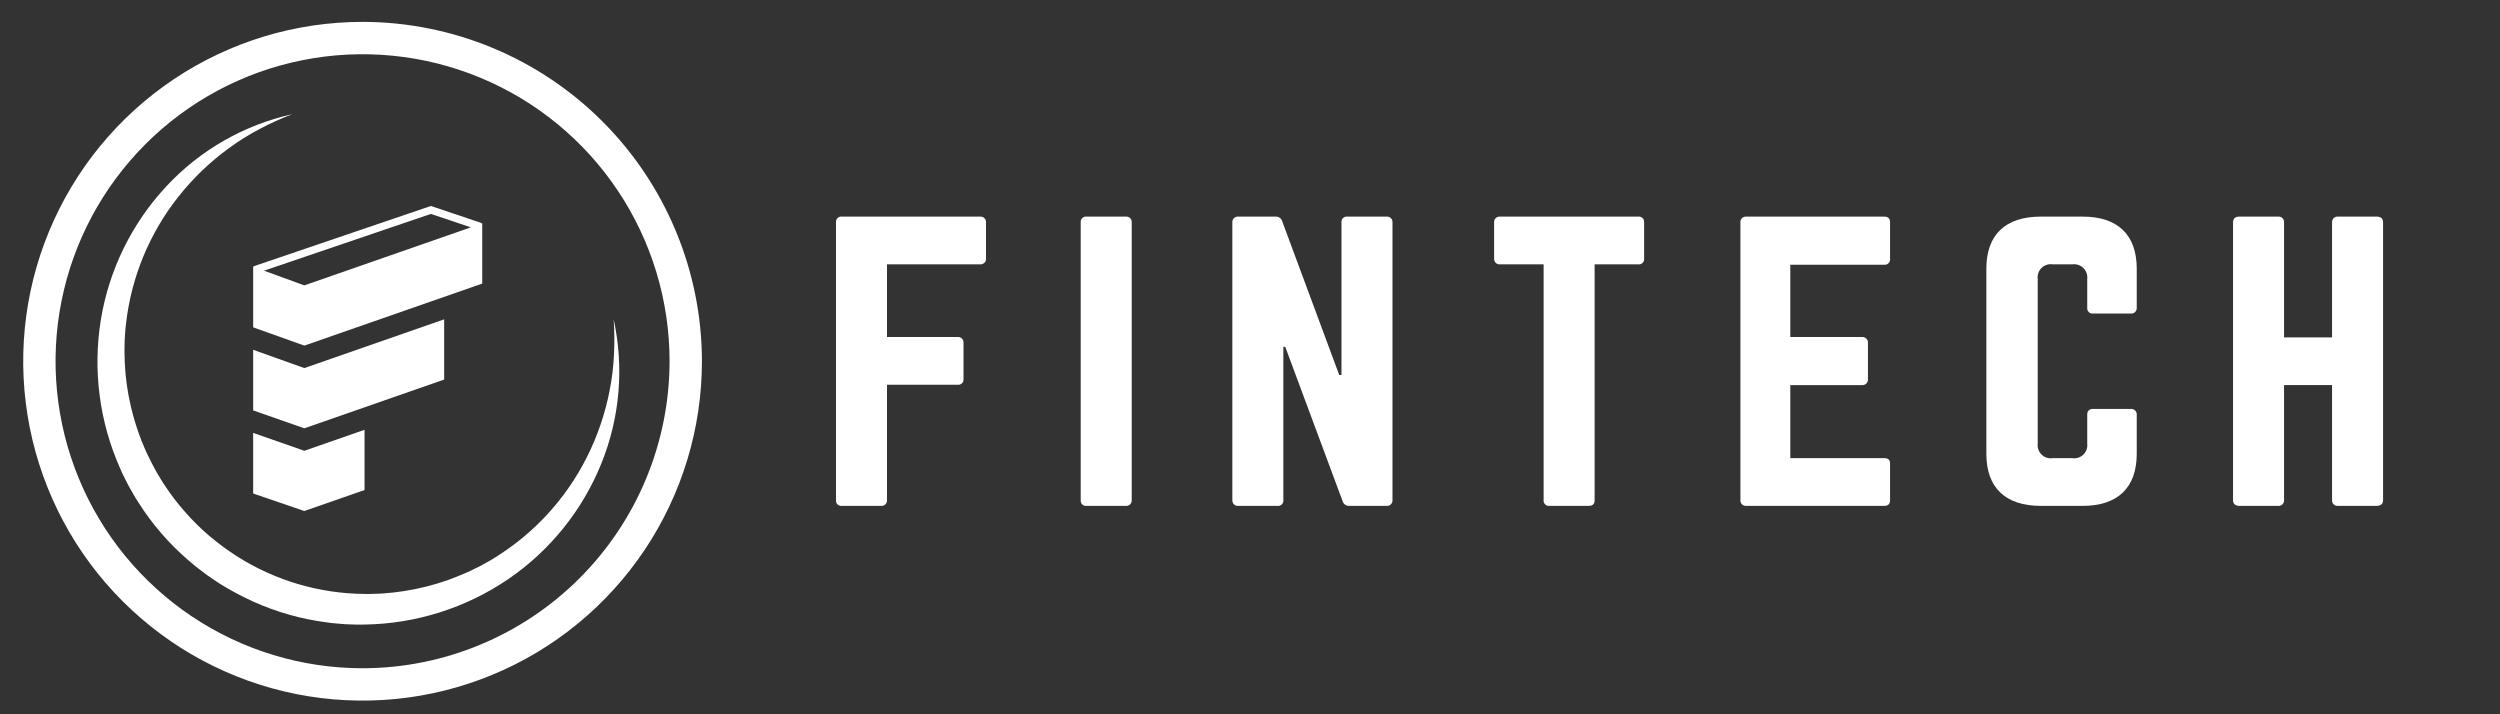
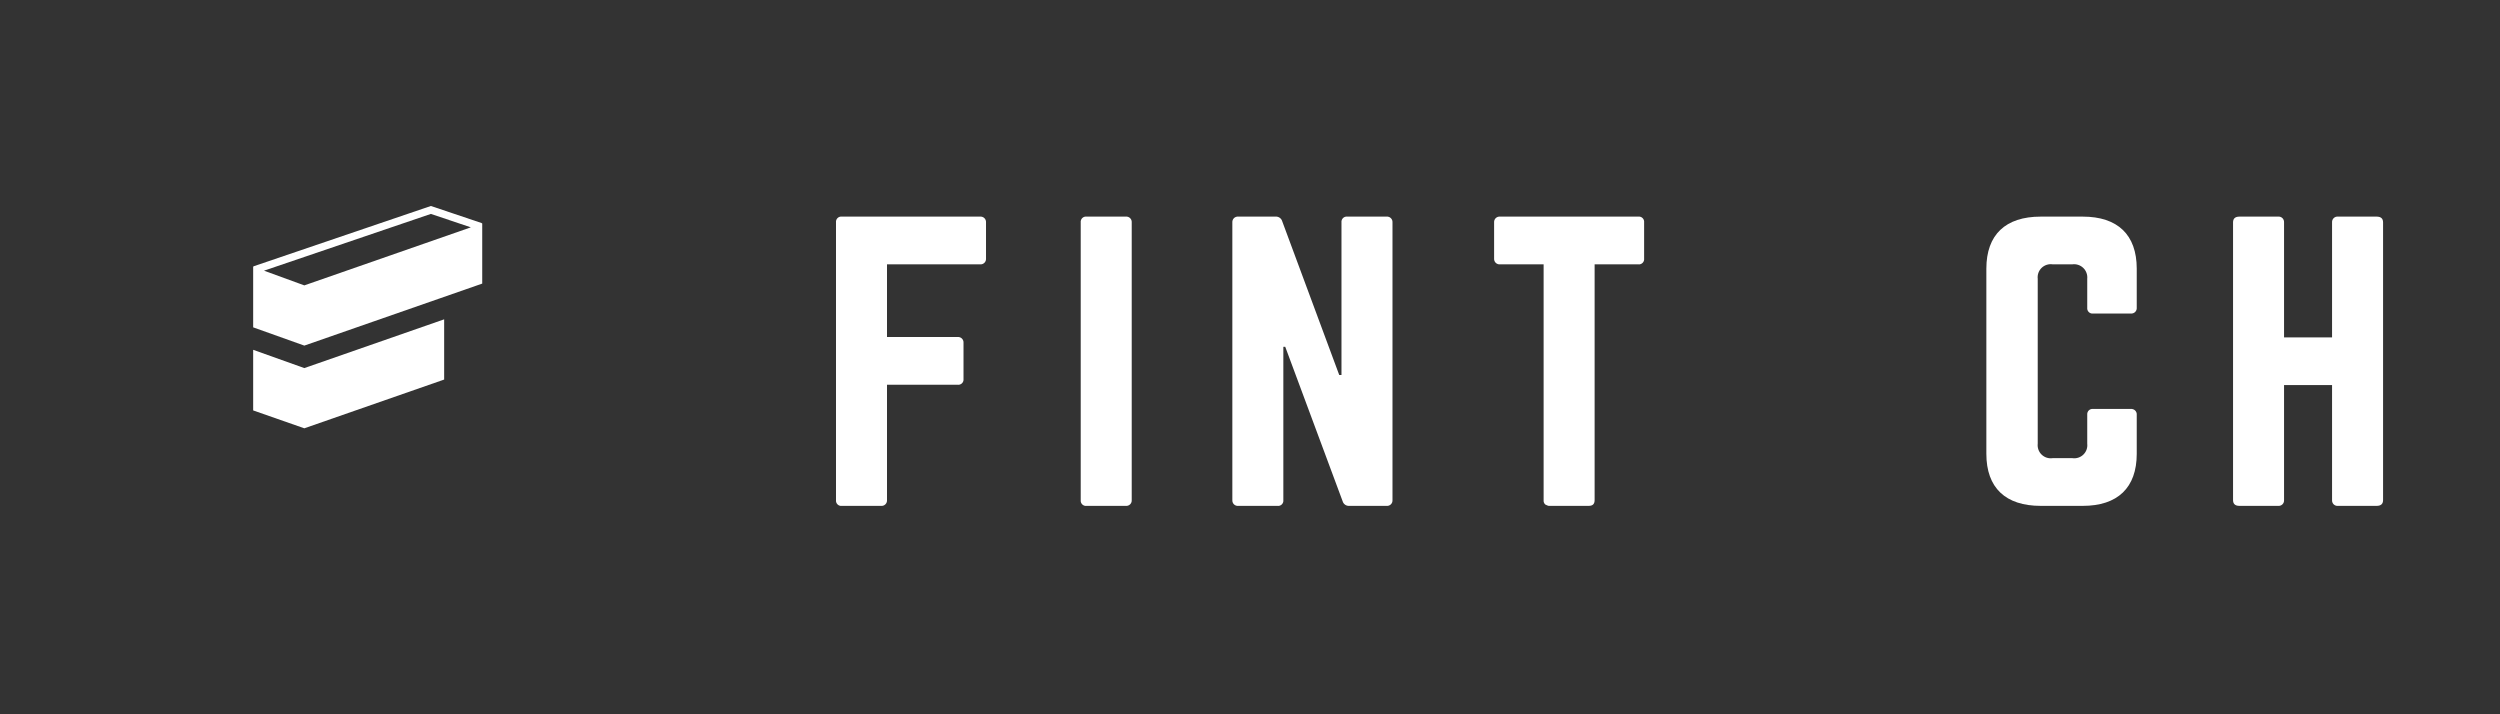
<svg xmlns="http://www.w3.org/2000/svg" width="210" height="60" viewBox="0 0 210 60" fill="none">
  <rect x="0" y="0" width="210" height="60" fill="#333333" stroke="none" />
  <path d="M82.321 18.196H70.728C70.661 18.186 70.593 18.191 70.528 18.212C70.464 18.233 70.405 18.268 70.356 18.315C70.308 18.361 70.27 18.419 70.247 18.483C70.224 18.546 70.216 18.614 70.224 18.682V42.006C70.216 42.074 70.224 42.142 70.247 42.206C70.27 42.269 70.307 42.327 70.356 42.374C70.405 42.421 70.464 42.456 70.528 42.477C70.593 42.497 70.661 42.503 70.728 42.493H74.004C74.07 42.5 74.138 42.492 74.201 42.471C74.264 42.449 74.322 42.414 74.37 42.367C74.418 42.321 74.455 42.265 74.479 42.202C74.503 42.14 74.513 42.073 74.508 42.006V32.318H80.431C80.498 32.328 80.567 32.323 80.631 32.302C80.695 32.282 80.754 32.246 80.803 32.199C80.851 32.153 80.889 32.095 80.912 32.032C80.935 31.968 80.943 31.9 80.935 31.833V28.795C80.94 28.728 80.93 28.661 80.906 28.599C80.882 28.537 80.845 28.48 80.797 28.434C80.749 28.387 80.691 28.352 80.628 28.331C80.565 28.309 80.498 28.302 80.431 28.309H74.508V22.205H82.321C82.387 22.212 82.454 22.204 82.518 22.183C82.581 22.161 82.639 22.126 82.687 22.08C82.735 22.034 82.772 21.977 82.796 21.915C82.82 21.852 82.83 21.785 82.825 21.719V18.682C82.83 18.615 82.82 18.548 82.796 18.486C82.772 18.423 82.735 18.367 82.687 18.321C82.639 18.274 82.581 18.239 82.518 18.218C82.454 18.196 82.387 18.189 82.321 18.196Z" fill="white" />
  <path d="M94.561 18.196H91.285C91.218 18.186 91.149 18.191 91.085 18.212C91.02 18.232 90.961 18.267 90.913 18.314C90.864 18.361 90.826 18.419 90.804 18.483C90.781 18.546 90.772 18.614 90.78 18.682V42.006C90.772 42.074 90.781 42.142 90.803 42.206C90.826 42.269 90.864 42.327 90.912 42.374C90.961 42.421 91.02 42.456 91.085 42.477C91.149 42.497 91.218 42.503 91.285 42.493H94.561C94.627 42.5 94.694 42.493 94.758 42.471C94.821 42.449 94.879 42.414 94.927 42.368C94.975 42.321 95.012 42.265 95.036 42.202C95.06 42.14 95.069 42.073 95.064 42.006V18.682C95.069 18.615 95.059 18.548 95.036 18.486C95.012 18.423 94.975 18.367 94.927 18.321C94.878 18.274 94.821 18.239 94.757 18.217C94.694 18.196 94.627 18.188 94.561 18.196" fill="white" />
  <path d="M116.465 18.196H113.189C113.122 18.186 113.053 18.191 112.989 18.212C112.924 18.232 112.865 18.267 112.817 18.314C112.768 18.361 112.731 18.419 112.707 18.483C112.684 18.546 112.676 18.614 112.684 18.682V31.499H112.495L107.707 18.59C107.673 18.468 107.598 18.363 107.494 18.291C107.391 18.219 107.265 18.185 107.14 18.196H104.021C103.954 18.189 103.887 18.196 103.824 18.218C103.761 18.239 103.703 18.274 103.655 18.321C103.607 18.367 103.57 18.423 103.546 18.486C103.522 18.548 103.512 18.615 103.517 18.682V42.006C103.512 42.073 103.522 42.14 103.546 42.202C103.569 42.265 103.607 42.321 103.655 42.368C103.703 42.414 103.761 42.449 103.824 42.471C103.887 42.493 103.954 42.5 104.021 42.493H107.298C107.364 42.503 107.433 42.497 107.497 42.477C107.562 42.456 107.621 42.421 107.669 42.374C107.718 42.327 107.755 42.269 107.778 42.205C107.801 42.142 107.809 42.074 107.801 42.006V29.129H107.959L112.779 42.098C112.812 42.219 112.887 42.325 112.991 42.398C113.095 42.47 113.22 42.503 113.346 42.493H116.465C116.531 42.5 116.598 42.493 116.661 42.471C116.725 42.449 116.782 42.414 116.831 42.368C116.879 42.321 116.916 42.265 116.94 42.202C116.964 42.14 116.973 42.073 116.969 42.006V18.682C116.973 18.615 116.963 18.548 116.94 18.486C116.916 18.423 116.878 18.367 116.83 18.321C116.782 18.274 116.725 18.239 116.661 18.218C116.598 18.196 116.531 18.189 116.465 18.196" fill="white" />
-   <path d="M137.603 18.196H126.01C125.943 18.189 125.876 18.196 125.813 18.218C125.749 18.239 125.692 18.274 125.644 18.321C125.595 18.367 125.558 18.423 125.534 18.486C125.51 18.548 125.5 18.615 125.505 18.682V21.719C125.5 21.785 125.51 21.852 125.534 21.915C125.558 21.977 125.595 22.034 125.644 22.08C125.692 22.126 125.749 22.162 125.813 22.183C125.876 22.205 125.943 22.212 126.01 22.205H129.664V42.006C129.656 42.074 129.664 42.142 129.687 42.205C129.71 42.269 129.748 42.327 129.796 42.374C129.845 42.42 129.904 42.456 129.968 42.476C130.033 42.497 130.101 42.503 130.168 42.493H133.444C133.79 42.493 133.948 42.341 133.948 42.006V22.205H137.603C137.67 22.215 137.738 22.209 137.802 22.189C137.867 22.168 137.925 22.133 137.974 22.086C138.023 22.039 138.06 21.981 138.083 21.918C138.106 21.854 138.114 21.786 138.106 21.719V18.682C138.114 18.614 138.106 18.546 138.083 18.483C138.06 18.419 138.023 18.362 137.974 18.315C137.925 18.268 137.867 18.233 137.802 18.212C137.738 18.191 137.67 18.186 137.603 18.196" fill="white" />
-   <path d="M158.261 18.196H146.668C146.604 18.192 146.539 18.202 146.479 18.225C146.419 18.248 146.365 18.284 146.321 18.33C146.275 18.376 146.241 18.432 146.219 18.492C146.198 18.553 146.189 18.618 146.195 18.682V42.007C146.189 42.071 146.198 42.135 146.219 42.196C146.241 42.257 146.275 42.312 146.319 42.358C146.365 42.404 146.419 42.44 146.479 42.464C146.539 42.487 146.604 42.497 146.668 42.493H158.261C158.639 42.493 158.765 42.31 158.765 42.007V38.97C158.765 38.636 158.639 38.484 158.261 38.484H150.385V32.349H156.402C156.471 32.355 156.541 32.346 156.605 32.322C156.671 32.298 156.729 32.26 156.778 32.211C156.825 32.161 156.862 32.102 156.885 32.036C156.907 31.971 156.914 31.901 156.907 31.833V28.826C156.914 28.757 156.907 28.687 156.885 28.622C156.862 28.556 156.827 28.497 156.778 28.447C156.729 28.398 156.671 28.36 156.605 28.336C156.541 28.312 156.471 28.303 156.402 28.309H150.385V22.235H158.261C158.331 22.245 158.401 22.238 158.468 22.215C158.534 22.192 158.594 22.154 158.642 22.104C158.692 22.053 158.728 21.992 158.749 21.926C158.771 21.859 158.777 21.788 158.765 21.719V18.682C158.765 18.378 158.639 18.196 158.261 18.196" fill="white" />
+   <path d="M137.603 18.196H126.01C125.943 18.189 125.876 18.196 125.813 18.218C125.749 18.239 125.692 18.274 125.644 18.321C125.595 18.367 125.558 18.423 125.534 18.486C125.51 18.548 125.5 18.615 125.505 18.682V21.719C125.5 21.785 125.51 21.852 125.534 21.915C125.558 21.977 125.595 22.034 125.644 22.08C125.692 22.126 125.749 22.162 125.813 22.183C125.876 22.205 125.943 22.212 126.01 22.205H129.664V42.006C129.656 42.074 129.664 42.142 129.687 42.205C129.71 42.269 129.748 42.327 129.796 42.374C130.033 42.497 130.101 42.503 130.168 42.493H133.444C133.79 42.493 133.948 42.341 133.948 42.006V22.205H137.603C137.67 22.215 137.738 22.209 137.802 22.189C137.867 22.168 137.925 22.133 137.974 22.086C138.023 22.039 138.06 21.981 138.083 21.918C138.106 21.854 138.114 21.786 138.106 21.719V18.682C138.114 18.614 138.106 18.546 138.083 18.483C138.06 18.419 138.023 18.362 137.974 18.315C137.925 18.268 137.867 18.233 137.802 18.212C137.738 18.191 137.67 18.186 137.603 18.196" fill="white" />
  <path d="M174.949 18.196H171.422C168.461 18.196 166.854 19.714 166.854 22.569V38.12C166.854 40.974 168.461 42.493 171.422 42.493H174.949C177.879 42.493 179.486 40.974 179.486 38.12V34.839C179.492 34.772 179.482 34.705 179.458 34.643C179.433 34.581 179.396 34.524 179.348 34.478C179.301 34.431 179.242 34.396 179.179 34.375C179.116 34.353 179.049 34.346 178.982 34.353H175.832C175.765 34.343 175.696 34.349 175.632 34.369C175.568 34.39 175.509 34.425 175.461 34.472C175.412 34.519 175.375 34.576 175.352 34.64C175.329 34.704 175.321 34.772 175.328 34.839V37.269C175.348 37.437 175.329 37.608 175.272 37.768C175.215 37.927 175.122 38.072 174.999 38.189C174.878 38.307 174.729 38.395 174.568 38.446C174.406 38.497 174.235 38.51 174.068 38.484H172.429C172.262 38.51 172.091 38.497 171.929 38.446C171.768 38.395 171.621 38.307 171.498 38.189C171.376 38.072 171.282 37.927 171.226 37.767C171.169 37.608 171.149 37.437 171.169 37.269V23.42C171.149 23.252 171.168 23.081 171.225 22.921C171.282 22.762 171.375 22.617 171.498 22.499C171.619 22.382 171.768 22.294 171.929 22.243C172.091 22.192 172.262 22.179 172.429 22.205H174.068C174.235 22.181 174.405 22.196 174.565 22.248C174.726 22.3 174.872 22.388 174.994 22.505C175.115 22.622 175.209 22.766 175.266 22.924C175.325 23.083 175.345 23.252 175.328 23.42V25.849C175.321 25.917 175.328 25.985 175.351 26.049C175.375 26.112 175.412 26.17 175.461 26.217C175.509 26.264 175.568 26.299 175.632 26.32C175.696 26.34 175.765 26.346 175.832 26.336H178.982C179.049 26.343 179.116 26.336 179.179 26.314C179.242 26.293 179.301 26.257 179.348 26.211C179.396 26.165 179.433 26.108 179.458 26.046C179.482 25.983 179.492 25.916 179.486 25.849V22.569C179.486 19.714 177.879 18.196 174.949 18.196Z" fill="white" />
  <path d="M199.64 18.196H196.398C196.33 18.188 196.263 18.196 196.2 18.217C196.138 18.239 196.079 18.274 196.032 18.32C195.983 18.367 195.946 18.423 195.922 18.486C195.898 18.548 195.888 18.615 195.893 18.682V28.339H191.86V18.681C191.865 18.615 191.855 18.548 191.83 18.486C191.808 18.423 191.77 18.367 191.722 18.32C191.673 18.274 191.616 18.239 191.553 18.217C191.489 18.196 191.422 18.188 191.356 18.196H188.112C187.733 18.196 187.576 18.378 187.576 18.681V42.006C187.576 42.31 187.733 42.493 188.112 42.493H191.356C191.422 42.5 191.489 42.493 191.553 42.471C191.616 42.449 191.673 42.414 191.722 42.368C191.77 42.321 191.808 42.265 191.832 42.202C191.855 42.14 191.865 42.073 191.86 42.006V32.348H195.893V42.006C195.888 42.073 195.898 42.14 195.922 42.202C195.946 42.265 195.983 42.321 196.03 42.368C196.079 42.414 196.138 42.449 196.2 42.471C196.263 42.493 196.33 42.5 196.398 42.493H199.64C200.019 42.493 200.178 42.31 200.178 42.006V18.681C200.178 18.378 200.019 18.196 199.64 18.196" fill="white" />
-   <path d="M30.455 1.838C24.817 1.838 19.306 3.51 14.618 6.642C9.93 9.775 6.277 14.227 4.119 19.436C1.962 24.644 1.397 30.376 2.497 35.906C3.597 41.435 6.312 46.515 10.299 50.501C14.285 54.488 19.364 57.203 24.894 58.303C30.424 59.403 36.156 58.838 41.364 56.681C46.573 54.523 51.025 50.869 54.157 46.181C57.29 41.494 58.962 35.982 58.962 30.344C58.953 22.787 55.947 15.541 50.603 10.197C45.259 4.853 38.013 1.847 30.455 1.838ZM30.455 56.133C25.355 56.133 20.369 54.621 16.128 51.787C11.887 48.953 8.582 44.926 6.63 40.213C4.678 35.501 4.167 30.316 5.162 25.313C6.157 20.311 8.613 15.716 12.22 12.109C15.827 8.502 20.422 6.046 25.424 5.051C30.427 4.056 35.612 4.567 40.324 6.519C45.037 8.47 49.064 11.776 51.898 16.017C54.732 20.258 56.244 25.244 56.244 30.344C56.237 37.181 53.517 43.737 48.682 48.571C43.848 53.406 37.293 56.126 30.455 56.133Z" fill="white" />
  <path d="M37.309 26.824L25.563 30.919L21.266 29.384V34.475L25.563 35.978L37.309 31.883V26.824Z" fill="white" />
-   <path d="M21.266 36.363V41.455L25.562 42.925L30.622 41.162V36.103L25.562 37.866L21.266 36.363Z" fill="white" />
-   <path d="M51.545 26.814C51.617 27.82 51.626 28.83 51.572 29.838C51.524 30.836 51.402 31.83 51.206 32.81C50.831 34.752 50.189 36.633 49.299 38.399C47.547 41.889 44.856 44.82 41.529 46.864C41.126 47.126 40.697 47.343 40.278 47.577C39.846 47.786 39.421 48.007 38.978 48.188C38.542 48.387 38.09 48.546 37.644 48.719C37.189 48.865 36.739 49.028 36.276 49.145C35.818 49.282 35.349 49.375 34.885 49.482C34.415 49.562 33.949 49.662 33.475 49.714C33.004 49.787 32.528 49.817 32.054 49.858C31.579 49.874 31.104 49.907 30.629 49.891C26.813 49.863 23.083 48.758 19.867 46.705C19.07 46.192 18.307 45.627 17.584 45.015C16.863 44.401 16.188 43.734 15.564 43.022C14.932 42.315 14.354 41.562 13.836 40.768L13.639 40.472C13.575 40.372 13.516 40.269 13.455 40.167C13.335 39.963 13.209 39.762 13.093 39.555C12.871 39.135 12.639 38.721 12.442 38.288C12.227 37.864 12.057 37.42 11.87 36.982C11.709 36.535 11.535 36.091 11.402 35.633C11.249 35.182 11.146 34.717 11.019 34.257C10.921 33.791 10.807 33.326 10.739 32.854C10.649 32.384 10.607 31.908 10.547 31.434C10.517 30.957 10.47 30.48 10.468 30.001C10.444 29.523 10.465 29.044 10.473 28.564C10.508 28.087 10.525 27.606 10.592 27.13C11.042 23.252 12.565 19.576 14.99 16.516C16.216 14.965 17.65 13.59 19.252 12.43C20.058 11.839 20.907 11.31 21.792 10.845C22.683 10.37 23.602 9.952 24.545 9.593C20.493 10.497 16.809 12.607 13.978 15.645C11.082 18.751 9.168 22.643 8.476 26.832C7.782 31.078 8.346 35.435 10.1 39.364C10.309 39.858 10.558 40.334 10.804 40.811C10.931 41.047 11.069 41.278 11.202 41.511C11.27 41.627 11.335 41.745 11.405 41.859L11.623 42.198C12.197 43.108 12.838 43.973 13.541 44.787C14.245 45.601 15.008 46.363 15.823 47.065L16.443 47.583C16.651 47.753 16.87 47.909 17.083 48.073L17.405 48.316C17.514 48.395 17.627 48.468 17.737 48.544L18.406 48.995C19.317 49.566 20.266 50.077 21.245 50.522C23.208 51.409 25.293 52.001 27.43 52.278L27.829 52.332C27.962 52.347 28.096 52.357 28.23 52.369C28.497 52.391 28.765 52.419 29.032 52.435C29.569 52.457 30.105 52.48 30.642 52.462C34.943 52.395 39.13 51.07 42.687 48.651C46.193 46.257 48.915 42.881 50.51 38.946C52.071 35.099 52.432 30.87 51.545 26.814Z" fill="white" />
  <path d="M21.293 22.416L21.266 22.406V27.497L25.563 29.031L40.507 23.822V18.763L40.468 18.776L40.479 18.744L36.194 17.302L21.279 22.376L21.293 22.416ZM39.549 19.097L25.563 23.972L22.176 22.737L36.195 17.968L39.549 19.097Z" fill="white" />
</svg>